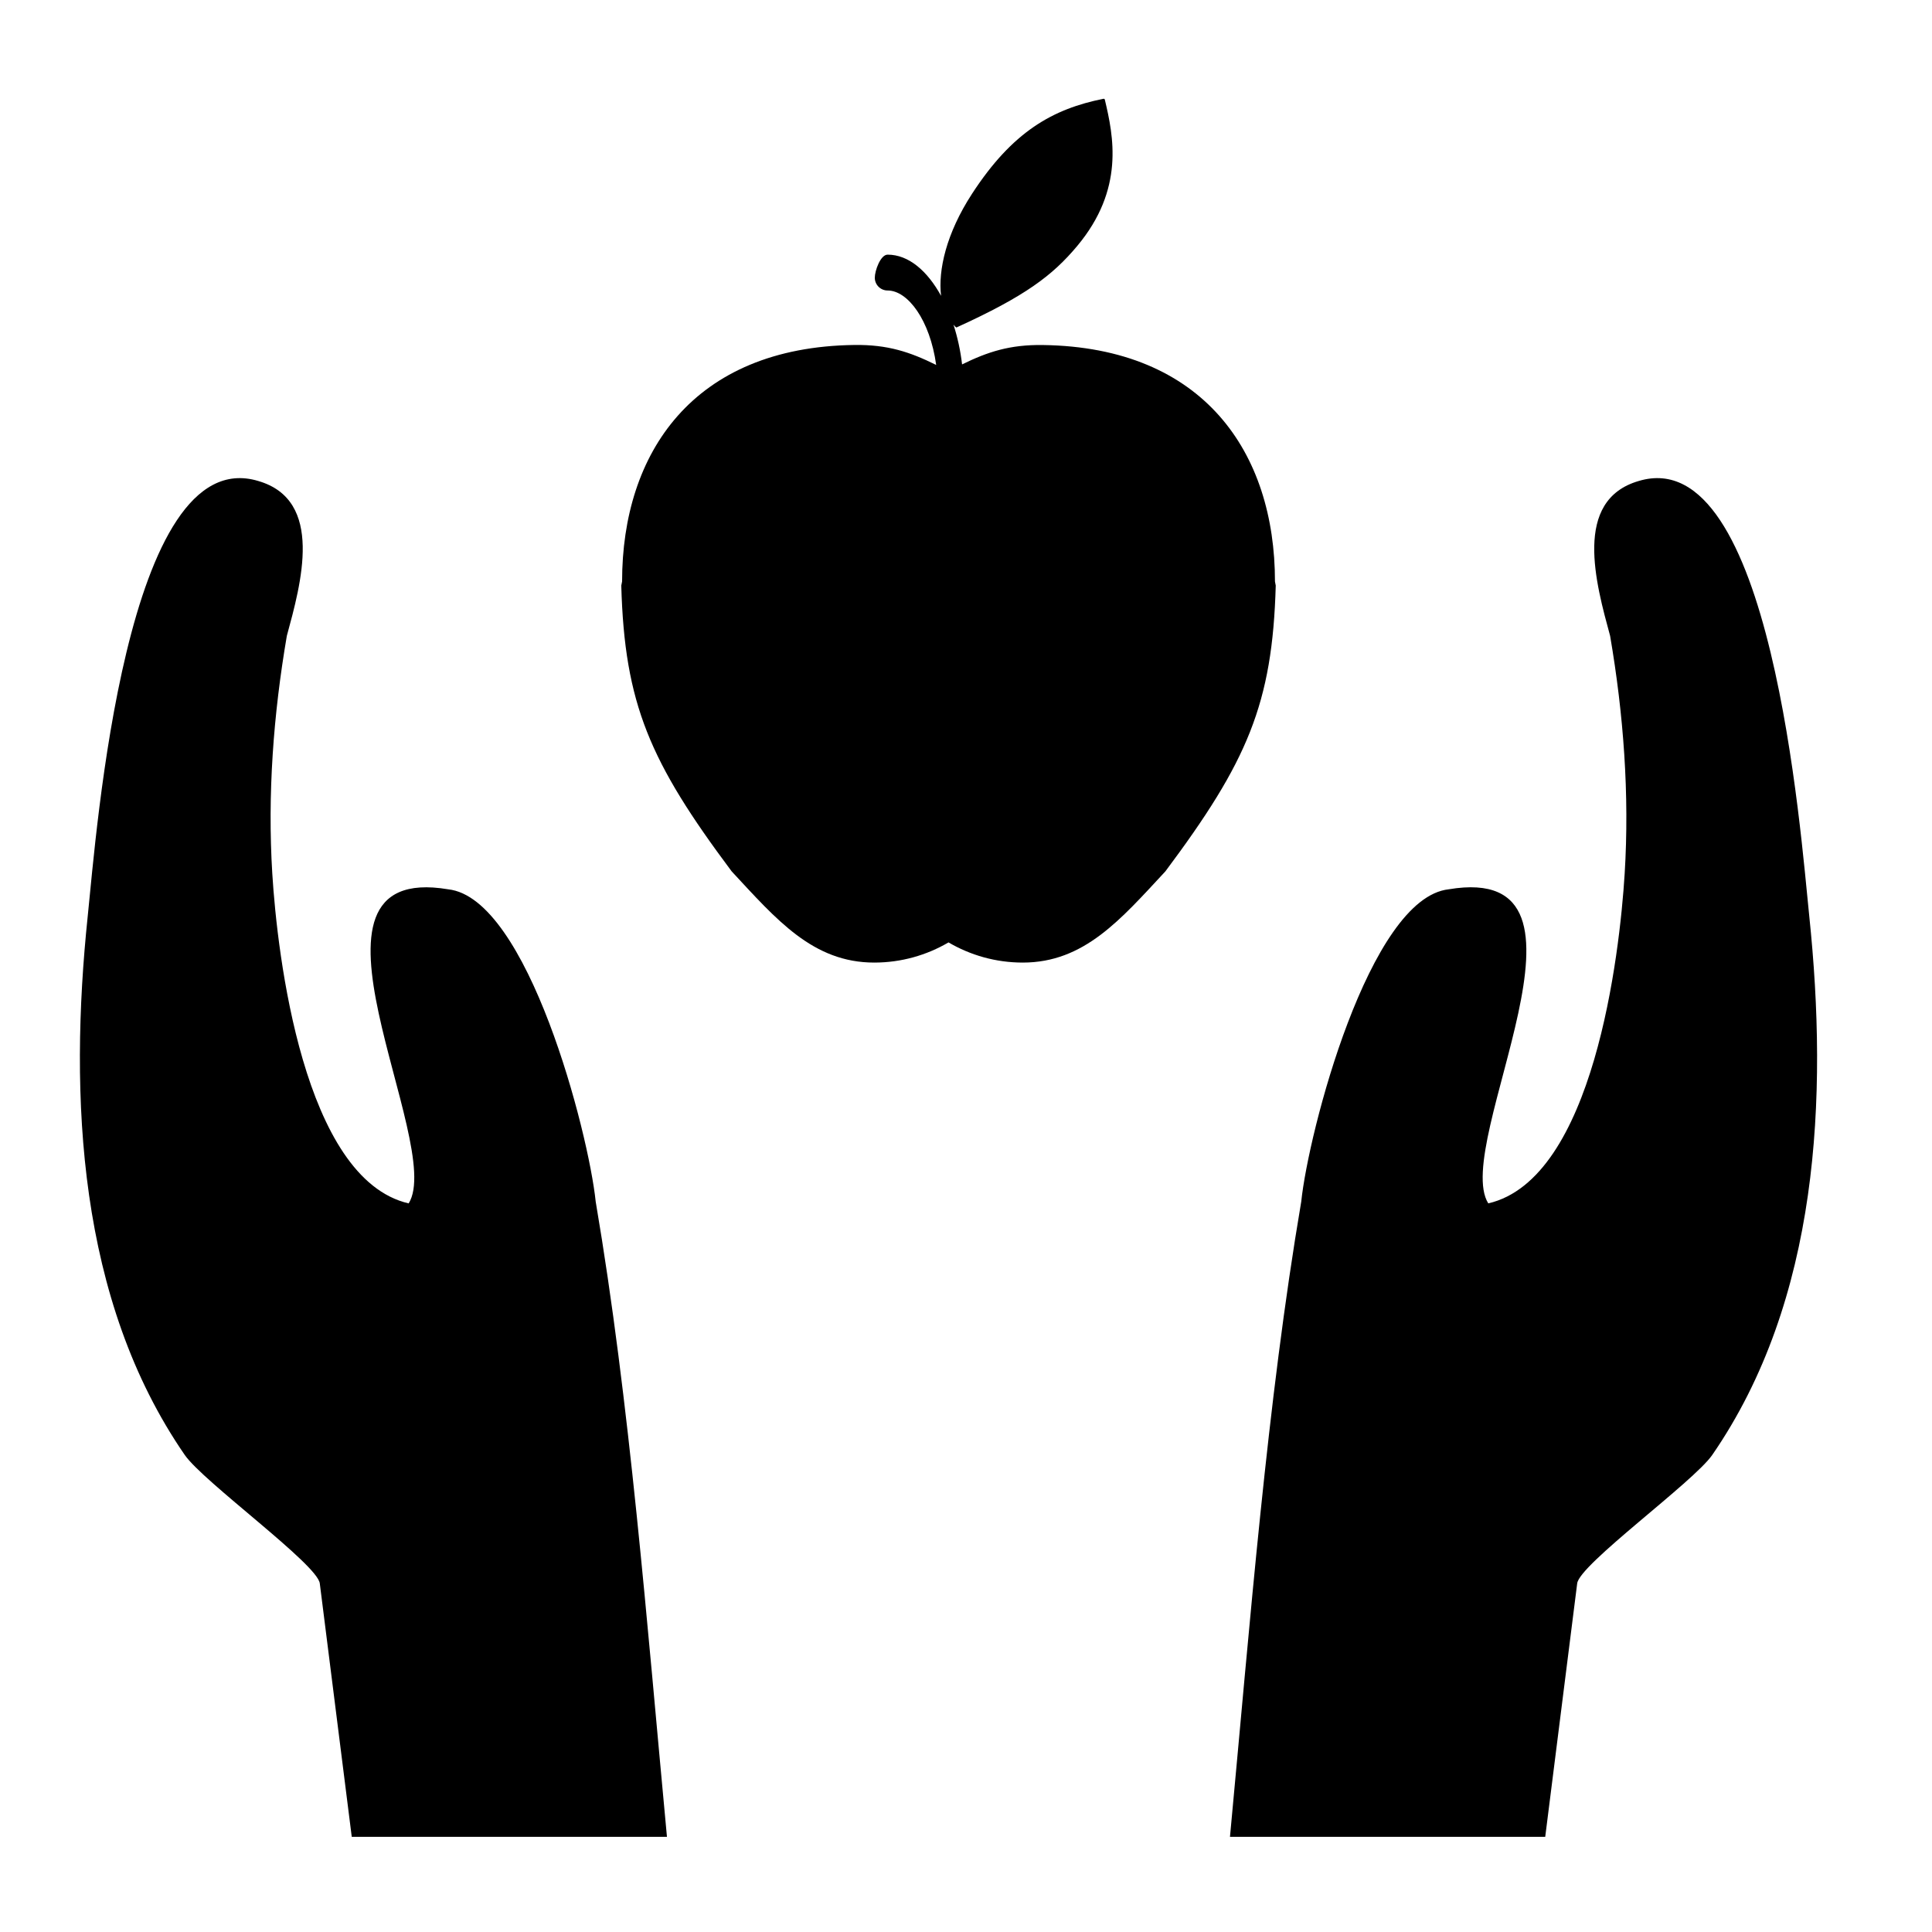
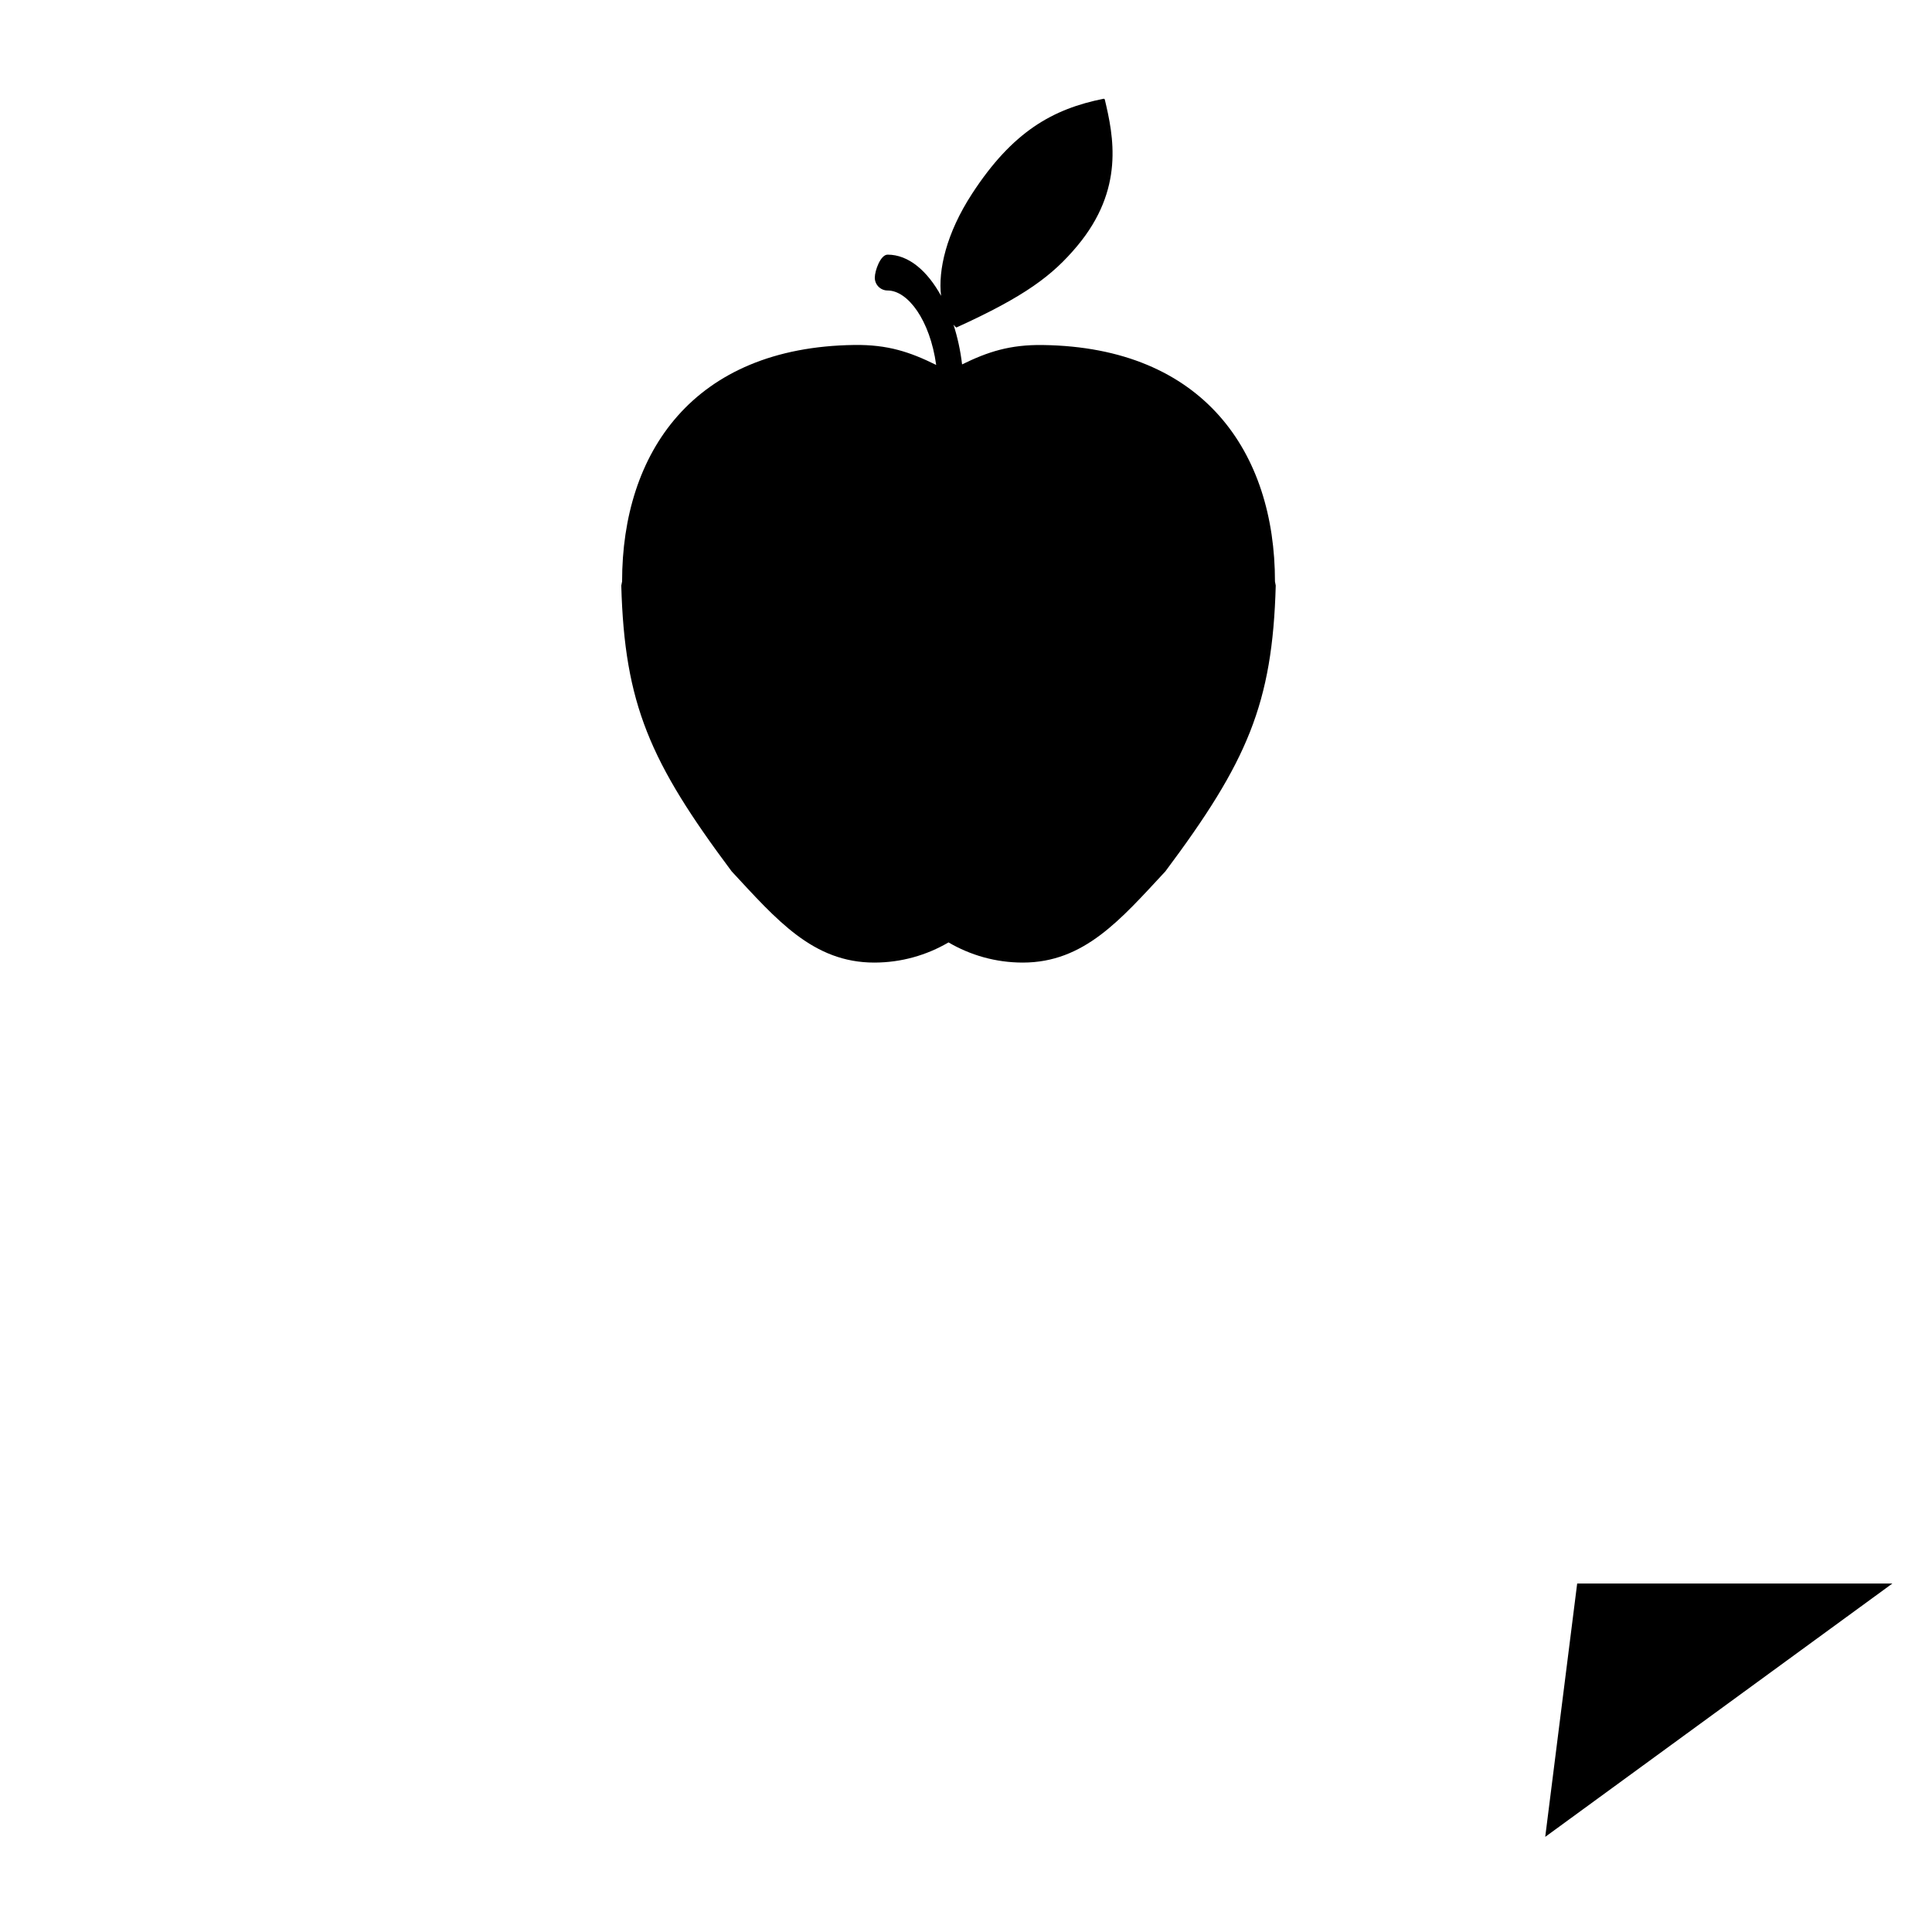
<svg xmlns="http://www.w3.org/2000/svg" fill="#000000" width="800px" height="800px" version="1.1" viewBox="144 144 512 512">
  <g>
-     <path d="m228.75 563.64 8.469 67.148h83.531c-5.336-56.848-9.832-115.13-18.883-168.34-1.887-18.32-17.992-80.492-39.105-82.773-45.012-7.559-0.57 67.469-10.461 83.238-27.91-6.469-34.82-65.918-36.141-87.379-1.297-21.055 0.297-42.246 3.852-63.016 3.746-13.801 10.012-35.965-7.59-41.055 0.082 0.023 0.156 0.047 0.234 0.07-0.082-0.027-0.152-0.051-0.242-0.074-35.156-10.566-42.855 93.184-45.164 115.31-5.004 47.98-2.598 101.75 25.699 142.79 4.945 7.172 35.285 29.055 35.801 34.078z" />
-     <path d="m553.5 630.79 8.469-67.148c0.516-5.019 30.855-26.906 35.801-34.074 28.301-41.043 30.707-94.816 25.703-142.79-2.305-22.129-10.008-125.88-45.164-115.32-0.094 0.027-0.164 0.047-0.246 0.074 0.074-0.023 0.156-0.047 0.234-0.07-17.605 5.094-11.34 27.254-7.598 41.055 3.559 20.773 5.152 41.961 3.856 63.016-1.316 21.461-8.23 80.91-36.145 87.375-9.891-15.77 34.551-90.797-10.461-83.238-21.109 2.285-37.219 64.453-39.105 82.773-9.051 53.215-13.547 111.5-18.887 168.34h83.543z" />
+     <path d="m553.5 630.79 8.469-67.148h83.543z" />
    <path d="m481.88 298.11c0-34.098-18.828-62.098-61.535-62.676-8.746-0.121-14.598 1.812-21.383 5.137-0.43-3.703-1.223-7.254-2.281-10.543 0.191 0.176 0.332 0.441 0.535 0.586l-0.008 0.016c0.035 0.027 0.094 0.051 0.129 0.07 0.039 0.035 0.086 0.078 0.125 0.094l0.016-0.012c18.25-8.301 25.461-13.785 31.992-21.59 12.586-15.062 9.629-29.113 7.305-38.852l0.016-0.027c-0.039-0.016-0.102-0.047-0.145-0.07-0.039-0.035-0.078-0.066-0.129-0.094l-0.012 0.016c-13.562 2.699-24.207 8.738-34.91 25.195-6.856 10.539-9.004 20.266-8.203 27.035-3.617-6.566-8.566-10.91-14.168-10.91-1.875 0-3.394 4.238-3.394 6.109 0 1.875 1.52 3.391 3.394 3.391 5.371 0 11.227 7.844 12.875 19.73-6.93-3.426-12.816-5.414-21.715-5.293-42.699 0.578-61.523 28.582-61.523 62.676l-0.215 1.09c0.863 31.367 7.57 46.723 29.254 75.734 11.852 12.754 21.508 24.172 37.785 24.172 7.18 0 13.906-1.961 19.68-5.344 5.781 3.383 12.5 5.344 19.684 5.344 16.285 0 25.93-11.422 37.789-24.172 21.68-29.012 28.387-44.367 29.246-75.742z" />
  </g>
</svg>